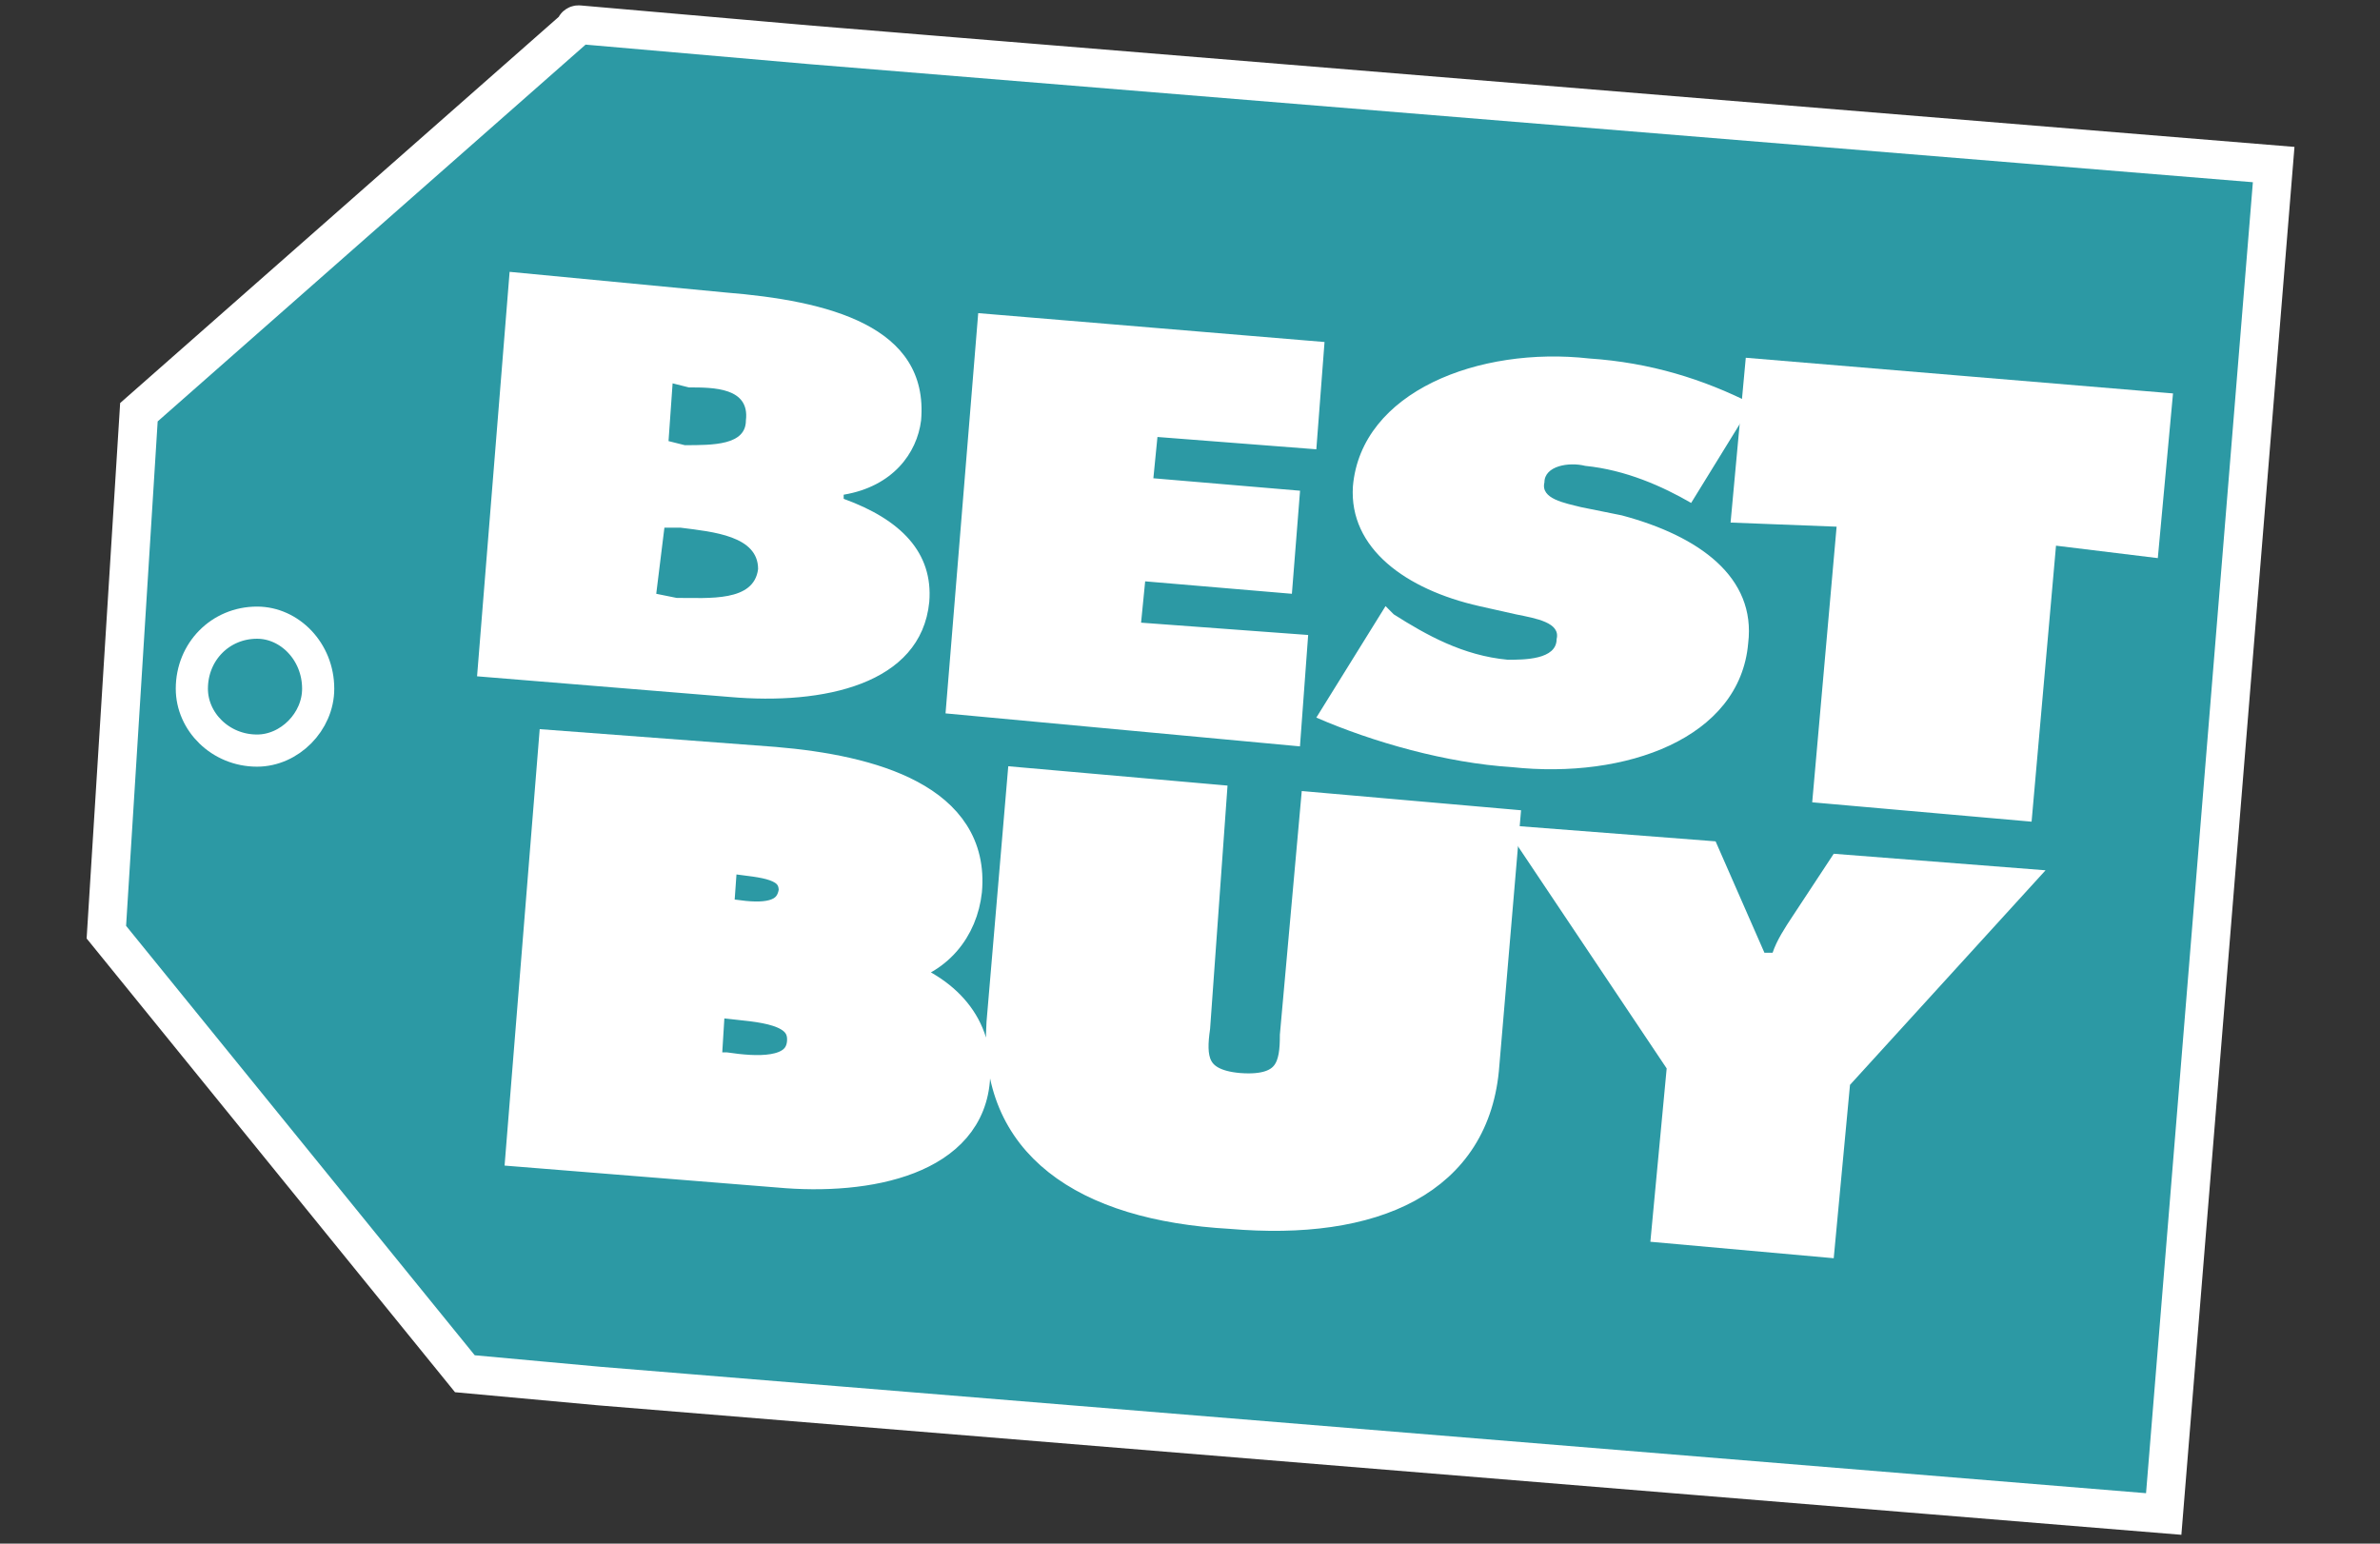
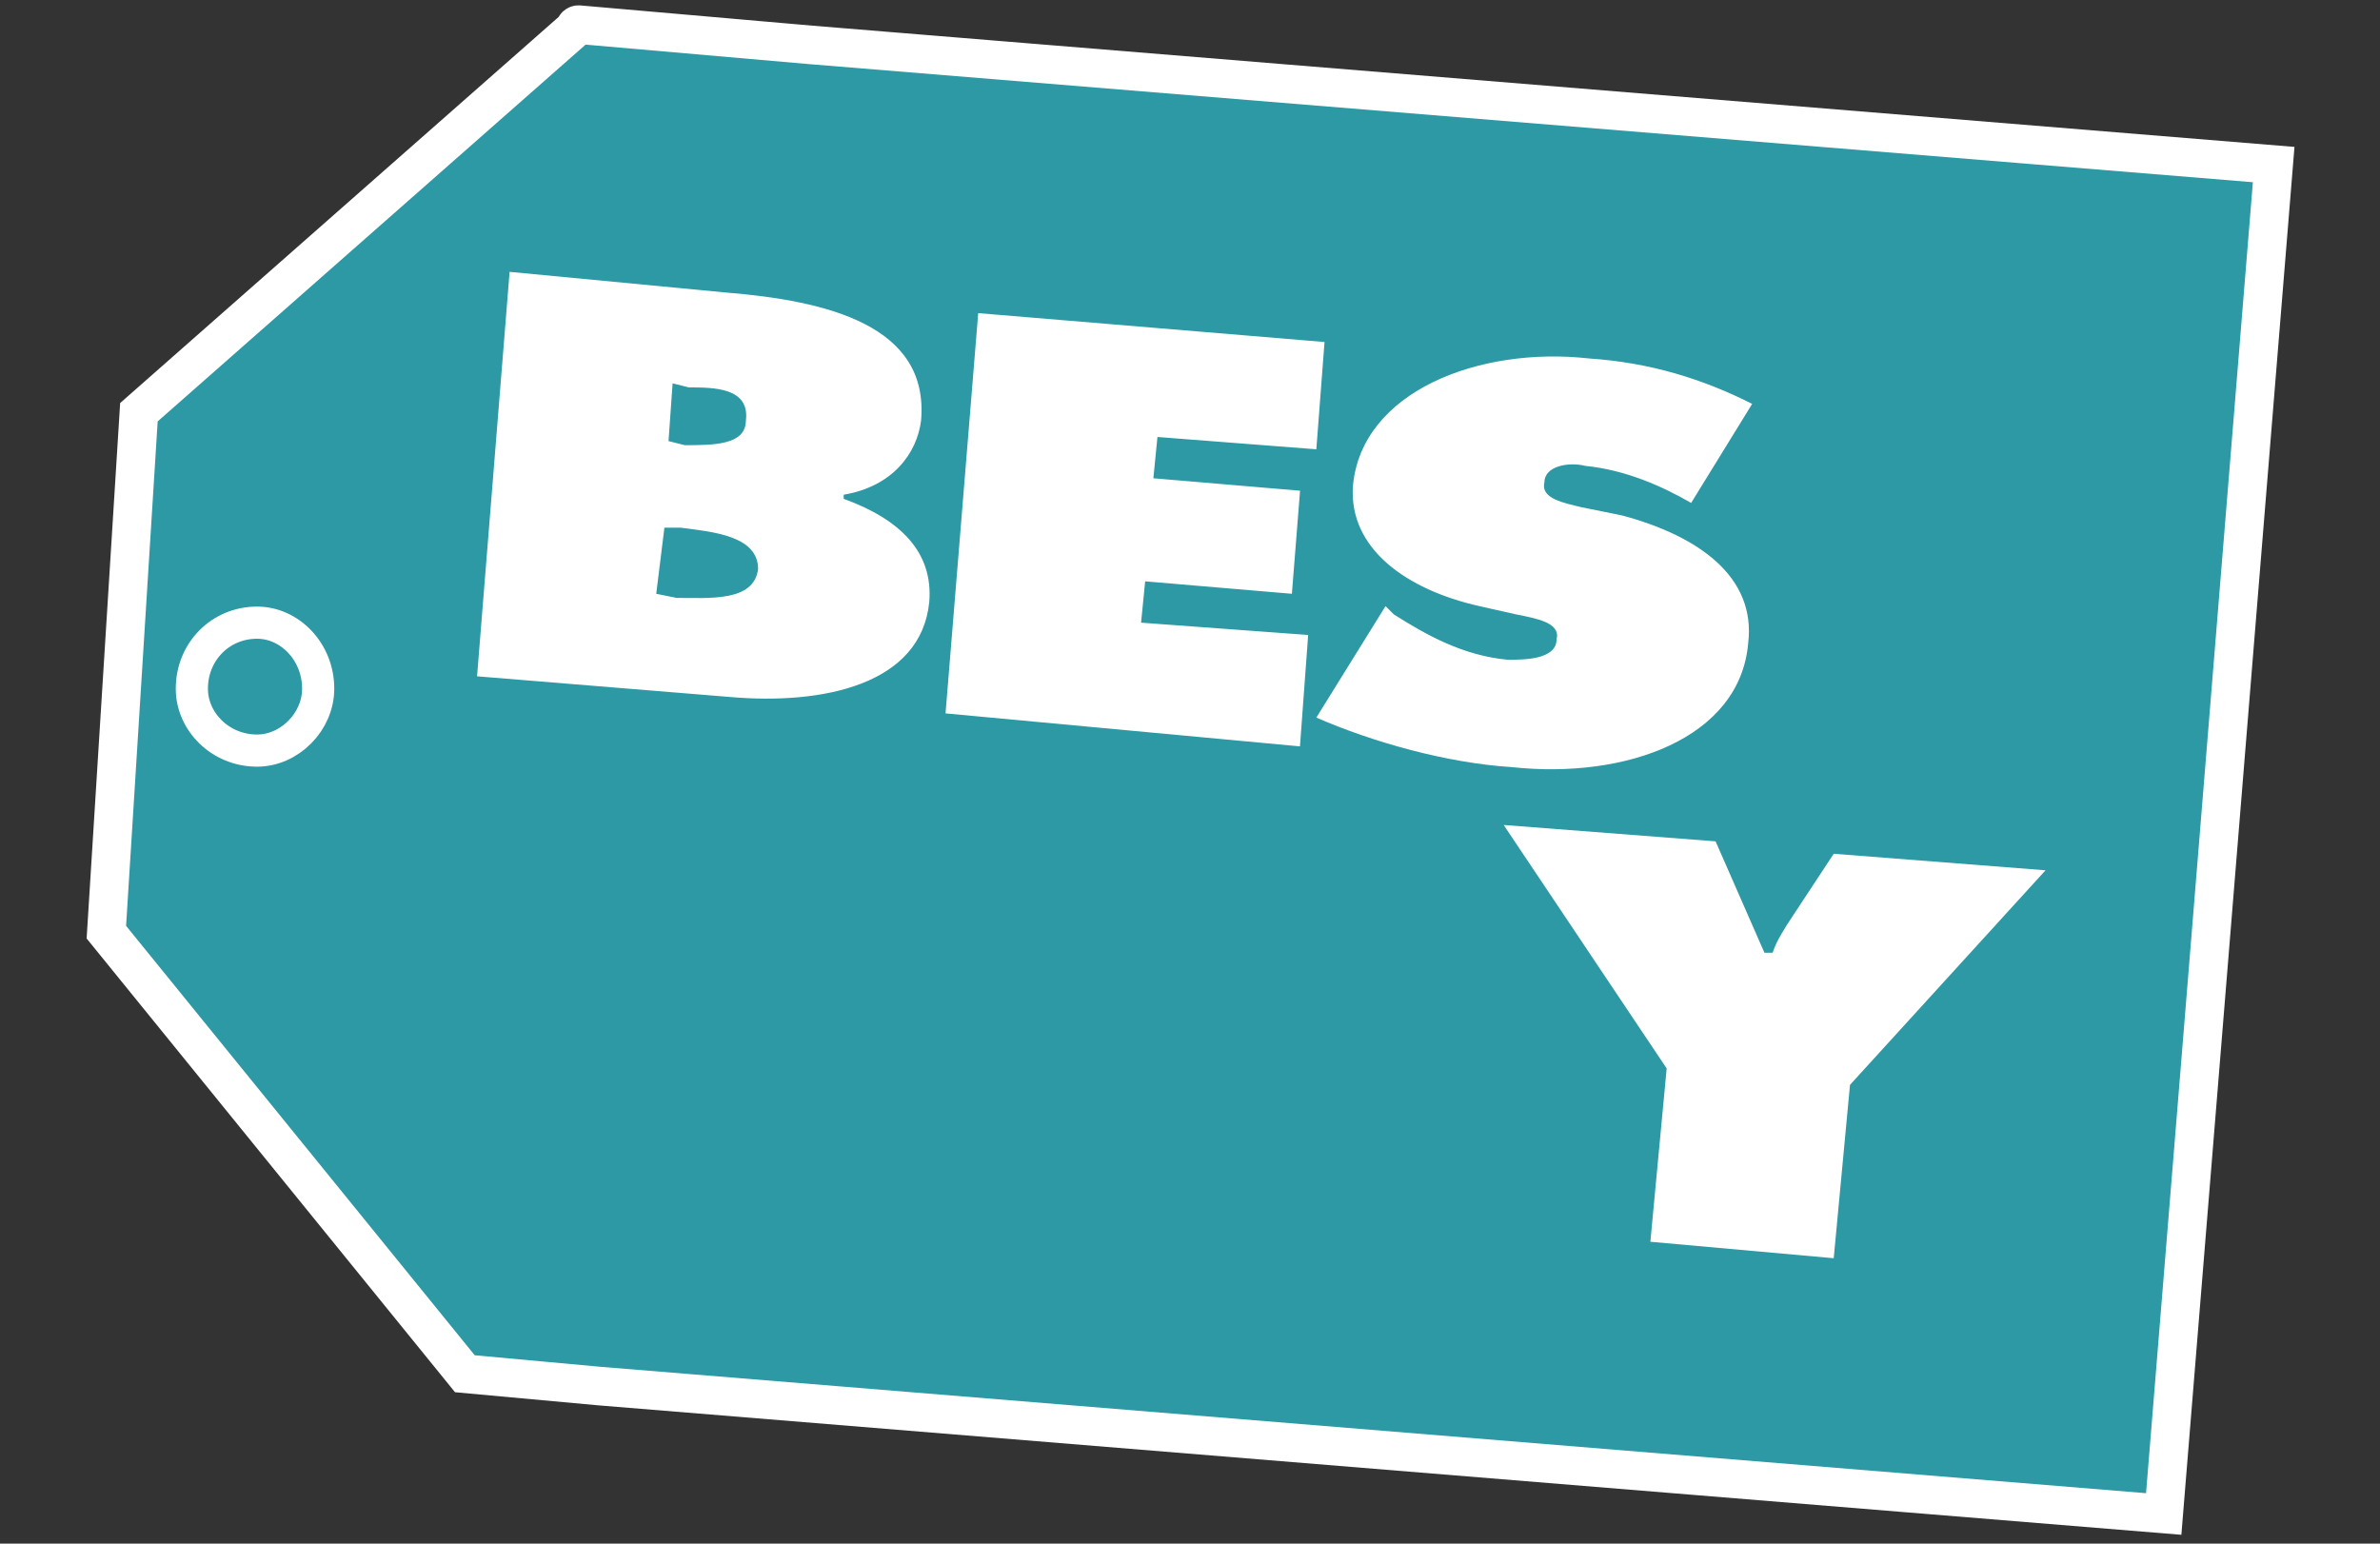
<svg xmlns="http://www.w3.org/2000/svg" width="74" height="48" viewBox="0 0 74 48" fill="none">
  <rect x="0" y="0" width="74" height="48" fill="#333333" stroke="none" />
  <path fill-rule="evenodd" clip-rule="evenodd" d="M25.22 1.397L18 0.767C17.932 0.761 17.873 0.815 17.873 0.883L4.319 12.818L3.307 28.986L14.454 42.717L18.634 43.1L67.275 47.078L70.694 5.117L25.22 1.397Z" fill="#2C99A4" stroke="white" stroke-width="1.2" stroke-miterlimit="33.89" />
  <path fill-rule="evenodd" clip-rule="evenodd" d="M9.893 21.416C9.893 22.442 9.005 23.34 7.992 23.34C6.853 23.34 5.965 22.442 5.965 21.416C5.965 20.263 6.853 19.362 7.992 19.362C9.005 19.362 9.893 20.26 9.893 21.416Z" fill="#2C99A4" stroke="white" stroke-miterlimit="33.89" />
  <path fill-rule="evenodd" clip-rule="evenodd" d="M20.786 13.716L20.913 11.92L21.419 12.047C22.18 12.047 23.319 12.047 23.192 13.073C23.192 13.843 22.18 13.843 21.292 13.843L20.786 13.716ZM14.833 21.03L22.686 21.672C25.599 21.928 28.638 21.285 28.893 18.72C29.02 17.179 28.005 16.154 26.232 15.511V15.383C27.753 15.128 28.511 14.099 28.639 13.073C28.893 10.121 25.726 9.351 22.559 9.095L15.845 8.453L14.833 21.03ZM20.658 16.409H21.164C22.177 16.537 23.571 16.665 23.571 17.694C23.444 18.72 22.052 18.592 21.037 18.592L20.404 18.464L20.658 16.409ZM30.415 9.737L41.183 10.635L40.928 13.971L35.988 13.588L35.861 14.872L40.422 15.259L40.168 18.464L35.606 18.077L35.479 19.362L40.674 19.745L40.419 23.209L29.399 22.183L30.415 9.737ZM43.08 18.847L43.335 19.103C44.347 19.745 45.487 20.387 46.881 20.515C47.387 20.515 48.399 20.515 48.399 19.873C48.527 19.359 47.766 19.231 47.133 19.103L45.993 18.847C43.714 18.333 41.941 17.052 42.065 15.125C42.32 12.172 45.993 10.763 49.412 11.147C51.312 11.274 52.958 11.789 54.479 12.559L52.582 15.639C51.694 15.125 50.554 14.613 49.287 14.486C48.781 14.358 48.02 14.486 48.02 15C47.893 15.514 48.654 15.642 49.16 15.77L50.427 16.026C52.834 16.668 54.606 17.949 54.355 20.004C54.1 22.956 50.554 24.238 47.008 23.854C44.981 23.726 42.701 23.084 40.928 22.314L43.08 18.847Z" fill="white" />
-   <path fill-rule="evenodd" clip-rule="evenodd" d="M54.733 11.664L67.02 12.69L66.641 16.796L63.474 16.409L62.713 25.008L56.888 24.494L57.649 15.898L54.354 15.77L54.733 11.664ZM22.306 28.472L22.434 26.676H22.813C23.701 26.804 24.713 26.804 24.713 27.702C24.586 28.6 23.701 28.6 22.813 28.472H22.306ZM16.227 35.786L24.207 36.428C26.992 36.684 30.159 36.045 30.287 33.476C30.414 31.936 29.398 30.782 27.753 30.268V30.14C29.147 29.884 29.905 28.855 30.032 27.702C30.287 24.88 27.119 23.979 24.079 23.724L17.239 23.209L16.227 35.786ZM22.052 31.169H22.558C23.57 31.296 25.092 31.296 24.965 32.453C24.837 33.479 23.443 33.351 22.558 33.223H21.925L22.052 31.169ZM46.753 25.65L46.12 33.092C45.865 36.687 42.701 38.096 38.267 37.713C33.705 37.457 30.92 35.53 31.172 31.811L31.805 24.369L37.633 24.883L37.127 31.942C37 32.84 37 33.737 38.521 33.865C40.167 33.993 40.294 33.095 40.294 32.197L40.928 25.139L46.753 25.65Z" fill="white" stroke="white" stroke-miterlimit="10" />
  <path fill-rule="evenodd" clip-rule="evenodd" d="M53.342 26.162L54.86 29.625H55.115C55.242 29.242 55.494 28.855 55.748 28.472L57.015 26.548L63.601 27.062L57.521 33.734L57.015 39.125L51.314 38.613L51.821 33.223L46.753 25.653L53.342 26.162Z" fill="white" />
</svg>